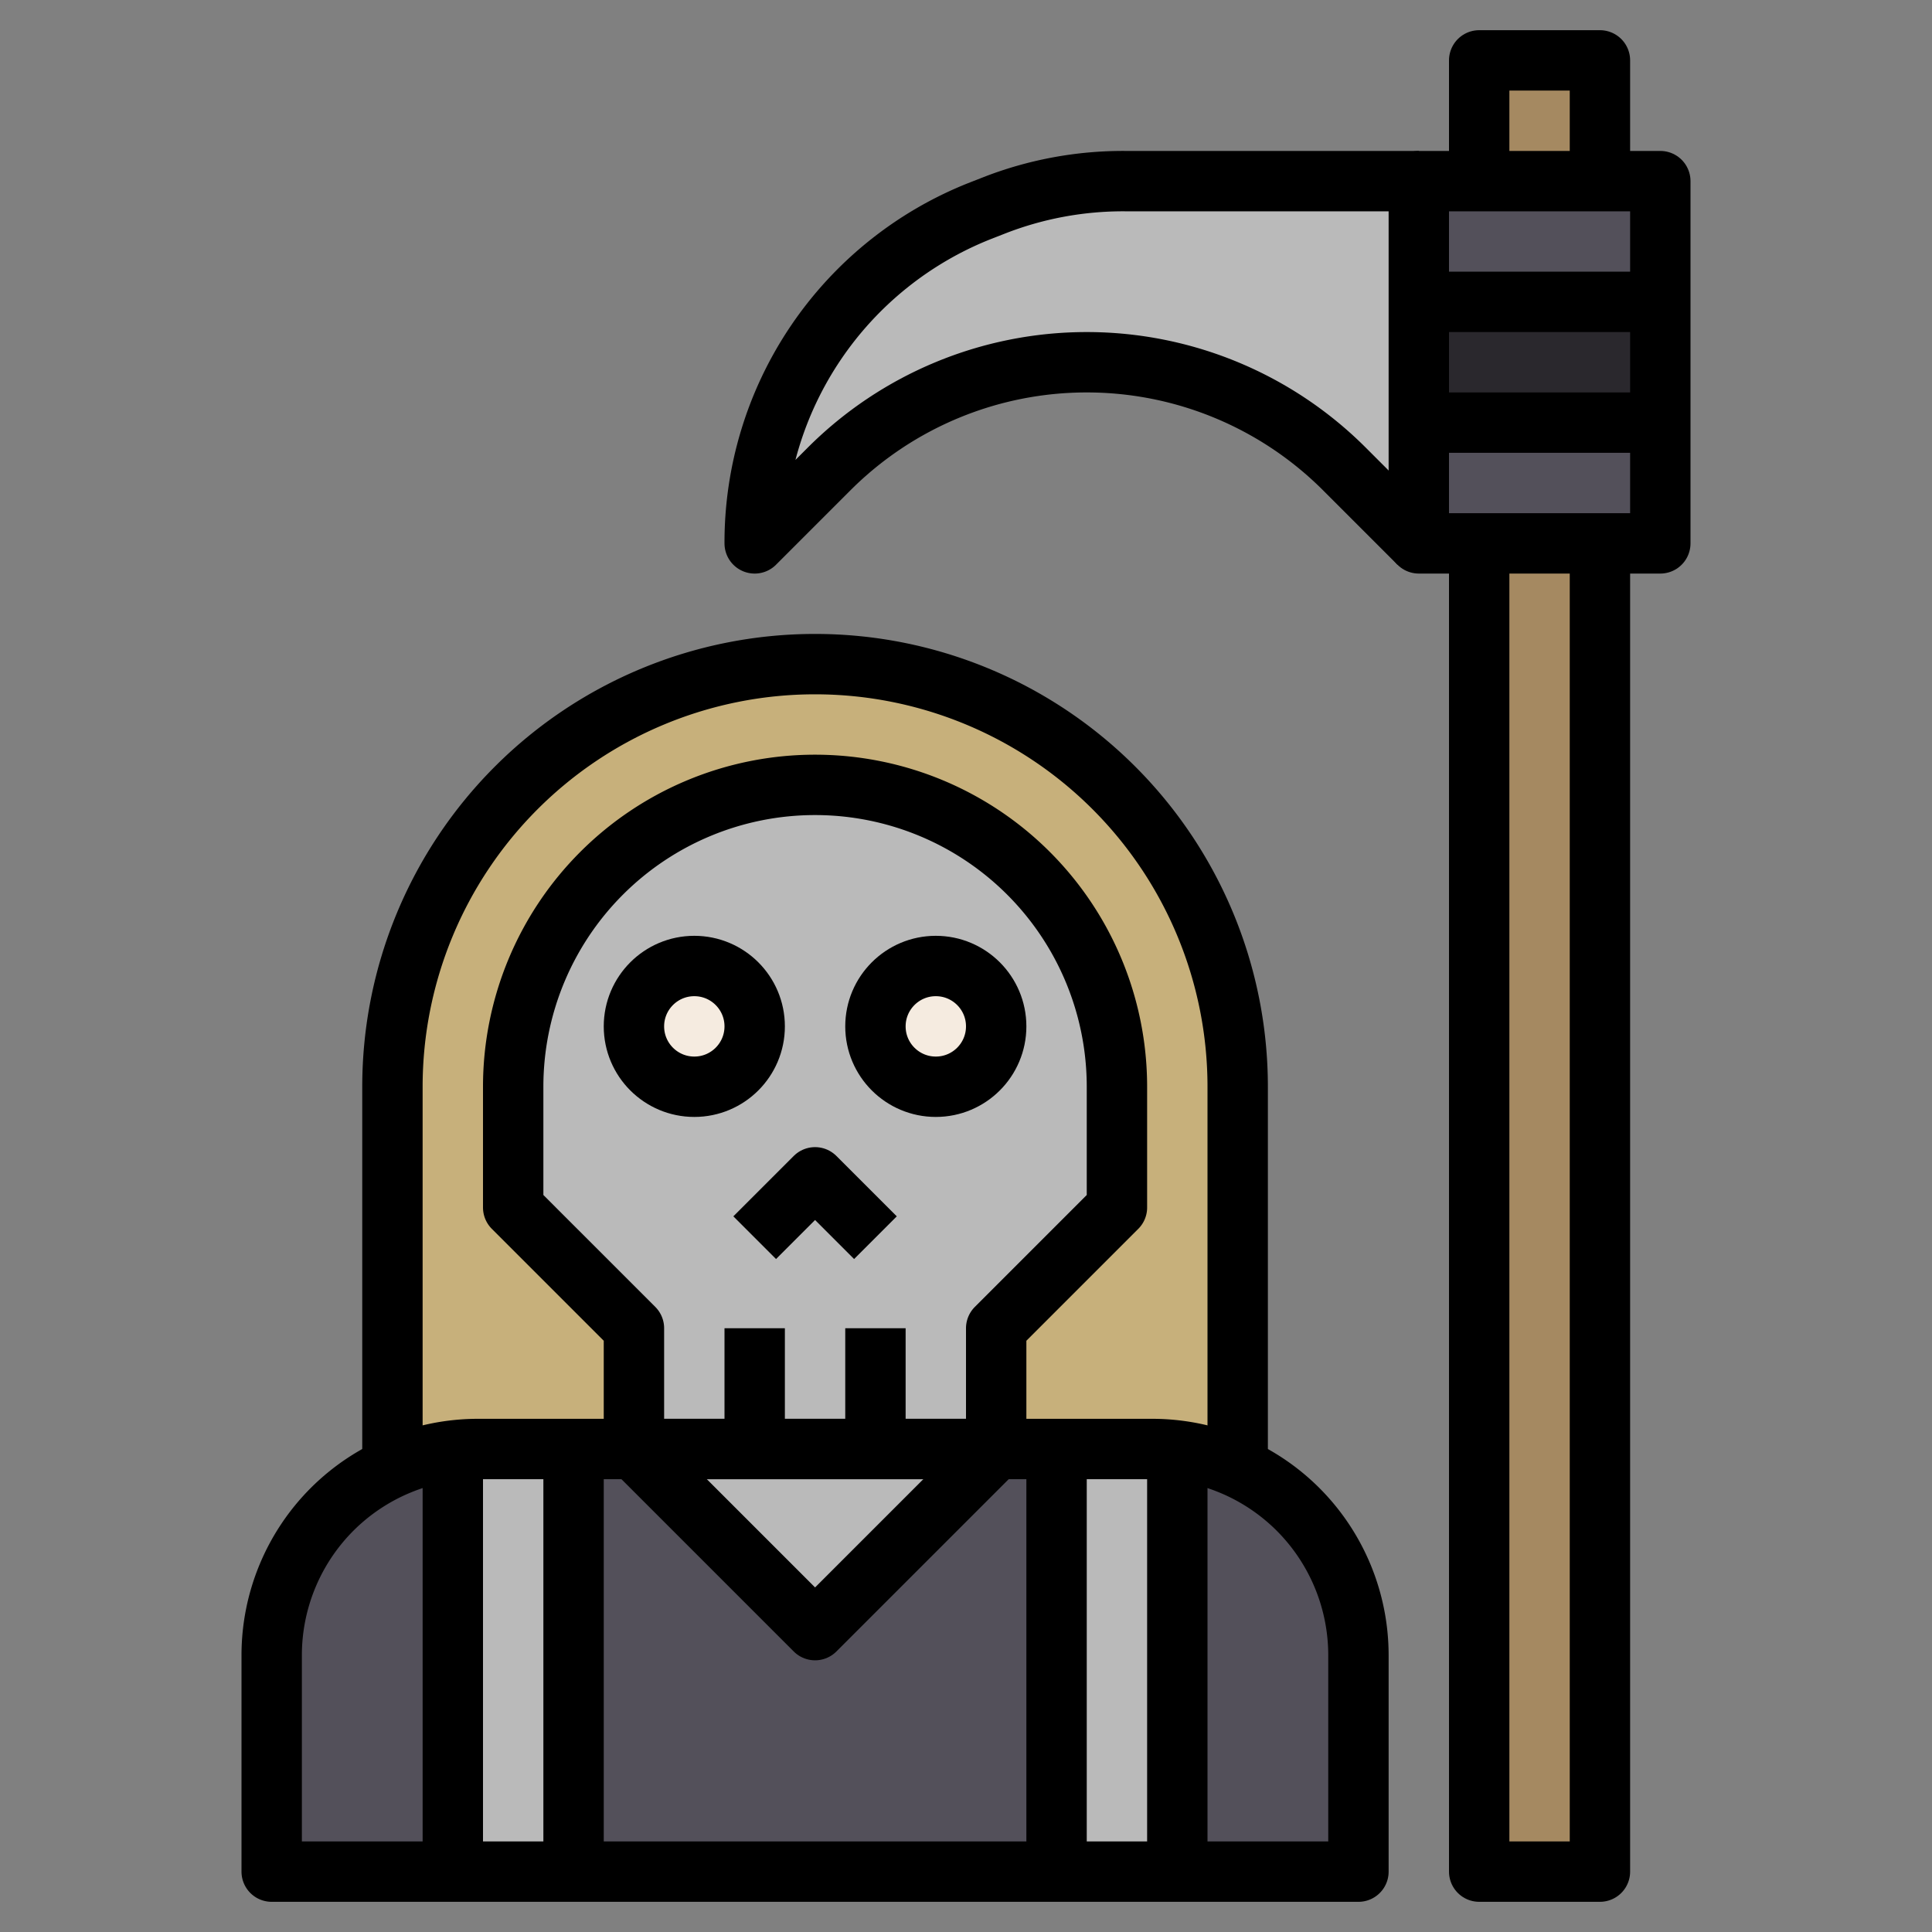
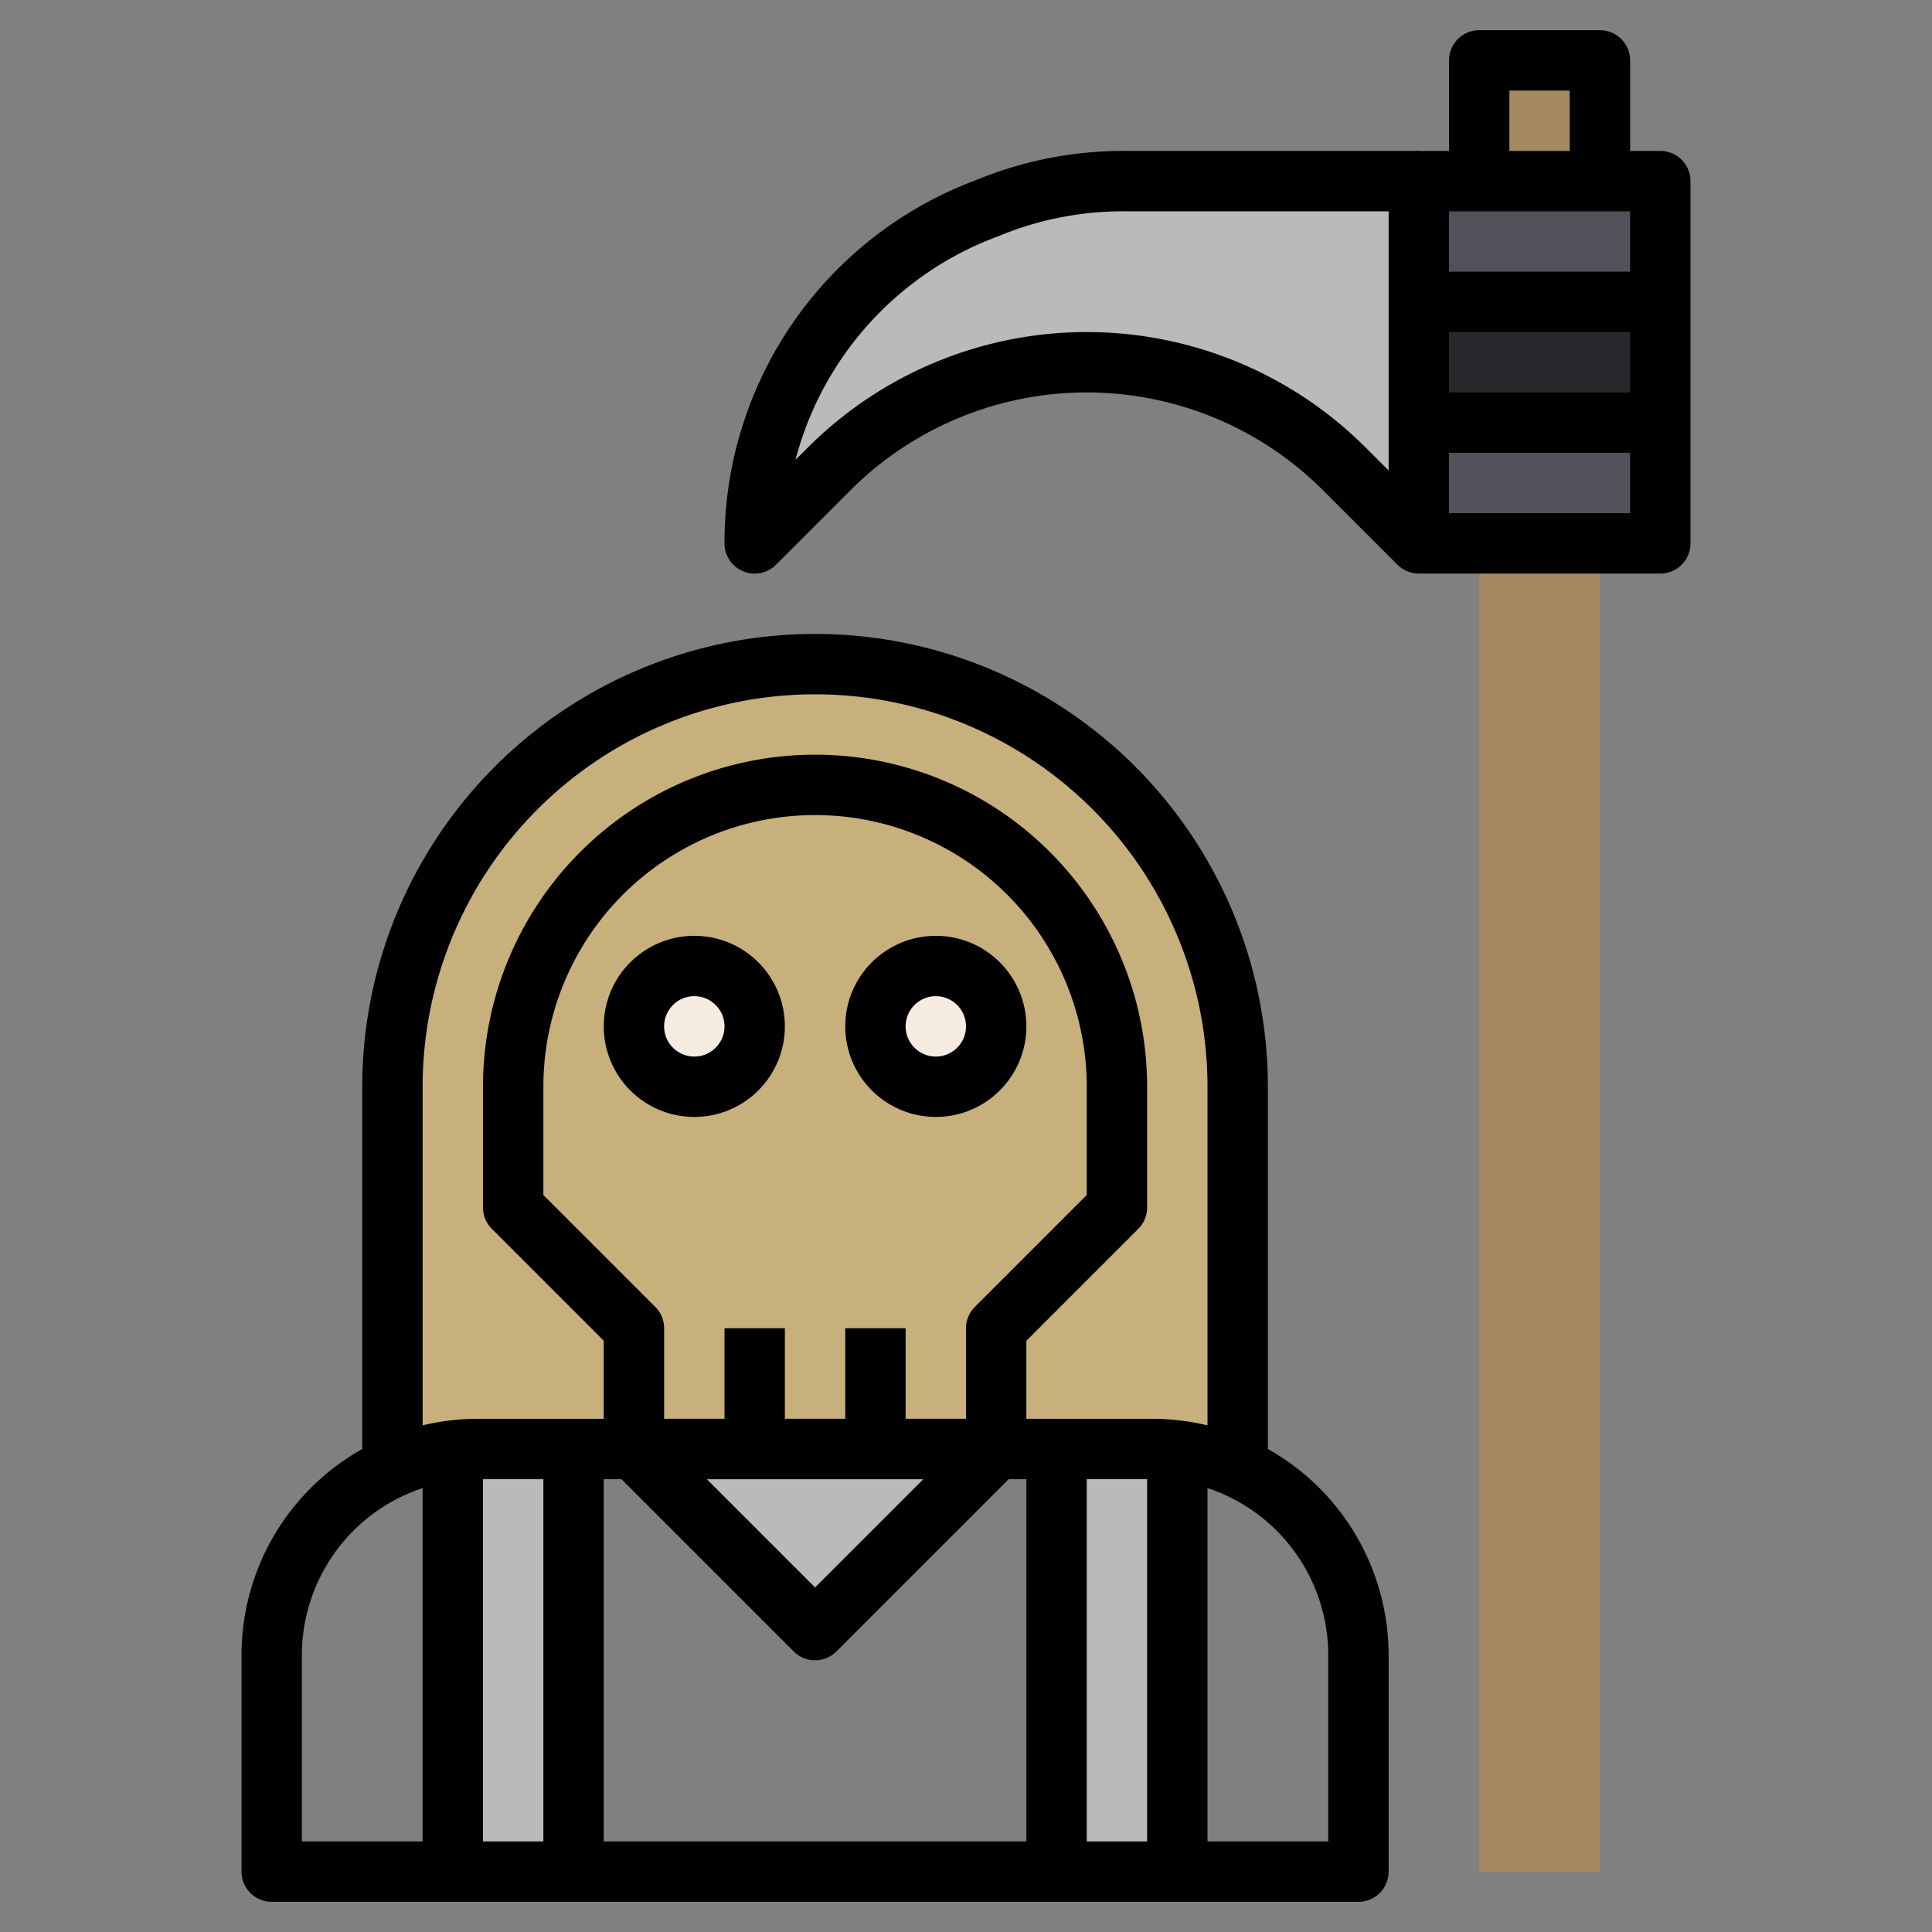
<svg xmlns="http://www.w3.org/2000/svg" width="800px" height="800px" viewBox="0 0 64 64">
  <rect x="0" y="0" width="64" height="64" fill="#808080" stroke="none" />
  <defs>
    <style>.cls-1{fill:#c7b07b;}.cls-2{fill:#bababa;}.cls-3{fill:#f5ebe0;}.cls-4{fill:#53505a;}.cls-5{fill:#2a282d;}.cls-6{fill:#a58961;}.cls-7{fill:none;stroke:#000000;stroke-linejoin:round;stroke-width:2px;}</style>
  </defs>
  <title />
  <g data-name="Layer 20" id="Layer_20">
    <path class="cls-1" d="M13,49V36A14,14,0,0,1,27,22h0A14,14,0,0,1,41,36V49Z" />
-     <path class="cls-2" d="M37,40V36A10,10,0,0,0,27,26h0A10,10,0,0,0,17,36v4l4,4v4H33V44Z" />
    <circle class="cls-3" cx="23" cy="34" r="2" />
    <circle class="cls-3" cx="31" cy="34" r="2" />
-     <path class="cls-4" d="M33,48h5.17A6.84,6.84,0,0,1,43,50h0a6.84,6.84,0,0,1,2,4.83V62H9V54.83A6.84,6.84,0,0,1,11,50h0a6.84,6.84,0,0,1,4.83-2H33Z" />
    <polygon class="cls-2" points="21 48 27 54 33 48 21 48" />
    <rect class="cls-2" height="14" width="4" x="35" y="48" />
    <rect class="cls-2" height="14" width="4" x="15" y="48" />
    <rect class="cls-4" height="4" width="8" x="47" y="6" />
    <rect class="cls-4" height="4" width="8" x="47" y="14" />
    <rect class="cls-5" height="4" width="8" x="47" y="10" />
    <rect class="cls-6" height="4" width="4" x="49" y="2" />
    <path class="cls-2" d="M47,18l-2.46-2.46A12.07,12.07,0,0,0,36,12h0a12.07,12.07,0,0,0-8.54,3.54L25,18h0A11.81,11.81,0,0,1,32.43,7l.46-.18A11.75,11.75,0,0,1,37.28,6H47Z" />
    <polyline class="cls-6" points="53 18 53 62 49 62 49 18" />
    <path class="cls-7" d="M37,40V36A10,10,0,0,0,27,26h0A10,10,0,0,0,17,36v4l4,4v4H33V44Z" />
    <path class="cls-7" d="M33,48h5.17A6.84,6.84,0,0,1,43,50h0a6.84,6.84,0,0,1,2,4.83V62H9V54.83A6.84,6.84,0,0,1,11,50h0a6.84,6.84,0,0,1,4.83-2H33Z" />
    <line class="cls-7" x1="15" x2="15" y1="62" y2="48" />
    <line class="cls-7" x1="39" x2="39" y1="48" y2="62" />
    <path class="cls-7" d="M13,49V36A14,14,0,0,1,27,22h0A14,14,0,0,1,41,36V49" />
    <line class="cls-7" x1="19" x2="19" y1="48" y2="62" />
    <line class="cls-7" x1="35" x2="35" y1="48" y2="62" />
    <polyline class="cls-7" points="21 48 27 54 33 48" />
    <line class="cls-7" x1="25" x2="25" y1="48" y2="44" />
    <line class="cls-7" x1="29" x2="29" y1="48" y2="44" />
-     <polyline class="cls-7" points="25 41 27 39 29 41" />
    <circle class="cls-7" cx="23" cy="34" r="2" />
    <circle class="cls-7" cx="31" cy="34" r="2" />
    <polyline class="cls-7" points="53 6 53 2 49 2 49 6" />
    <path class="cls-7" d="M47,18l-2.46-2.46A12.07,12.07,0,0,0,36,12h0a12.07,12.07,0,0,0-8.54,3.54L25,18h0A11.81,11.81,0,0,1,32.43,7l.46-.18A11.75,11.75,0,0,1,37.28,6H47" />
    <rect class="cls-7" height="12" width="8" x="47" y="6" />
    <line class="cls-7" x1="55" x2="47" y1="10" y2="10" />
    <line class="cls-7" x1="55" x2="47" y1="14" y2="14" />
-     <polyline class="cls-7" points="53 18 53 62 49 62 49 18" />
  </g>
</svg>